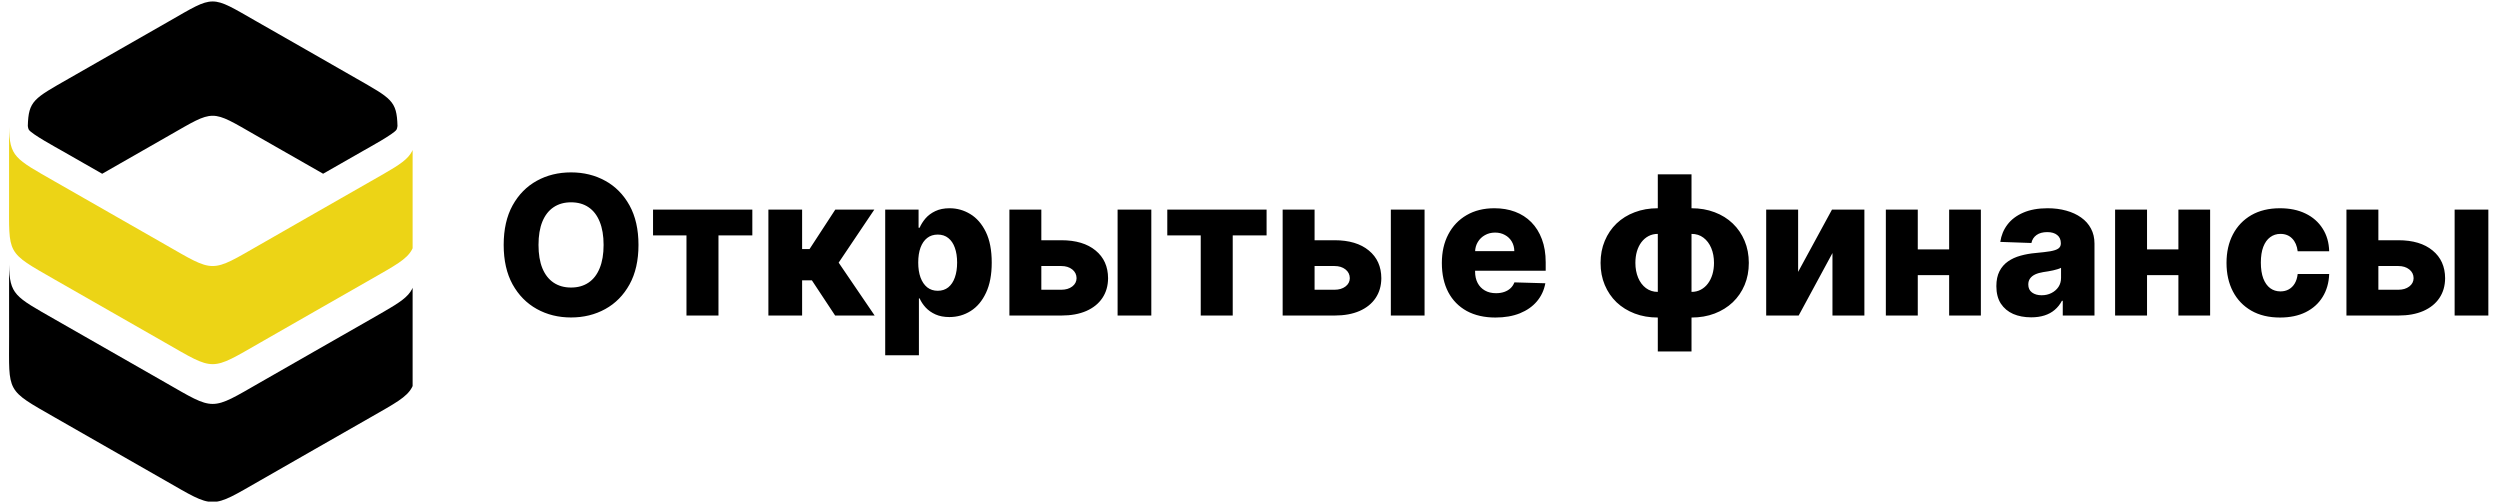
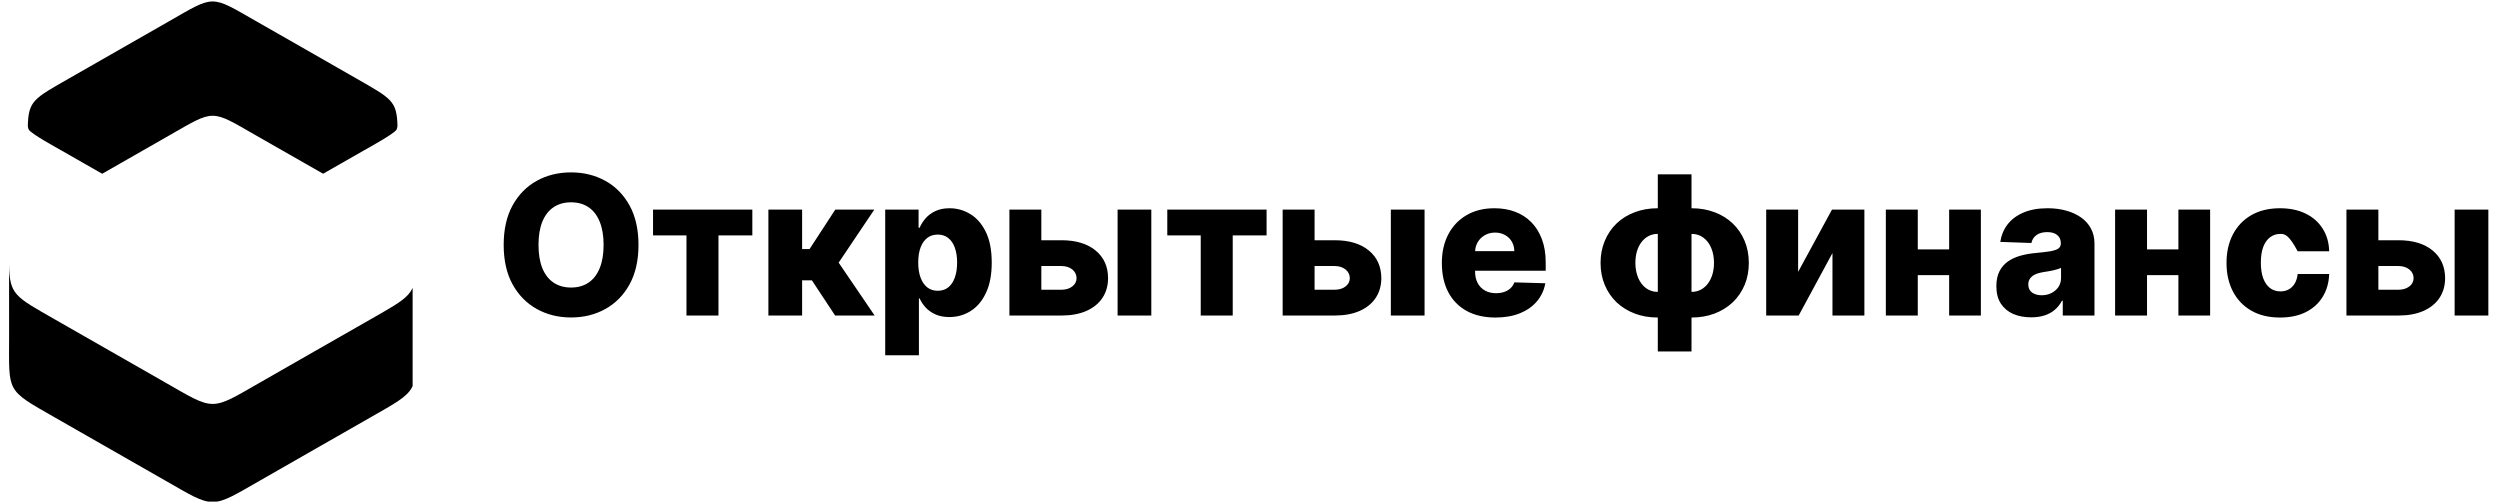
<svg xmlns="http://www.w3.org/2000/svg" width="309" height="62" viewBox="0 0 309 62" fill="none">
  <g clip-path="url(#clip0_1584_62)">
    <path fill-rule="evenodd" clip-rule="evenodd" d="M49.129 15.567C49.047 12.434 48.376 12.184 44.017 9.684C41.73 8.378 39.987 7.384 37.708 6.073C35.693 4.922 33.679 3.772 31.664 2.622C25.969 -0.631 26.591 -0.635 20.893 2.629C18.881 3.778 16.87 4.927 14.851 6.082C12.565 7.391 10.828 8.38 8.542 9.69C4.188 12.181 3.518 12.441 3.438 15.571C3.461 15.763 3.5 15.925 3.552 16.015C3.847 16.549 7.079 18.304 7.642 18.628C9.306 19.58 10.966 20.524 12.631 21.477C13.37 21.057 14.118 20.633 14.853 20.205C16.864 19.056 18.884 17.902 20.895 16.752C26.598 13.497 25.972 13.492 31.671 16.754C33.685 17.904 35.692 19.059 37.715 20.204C38.455 20.632 39.194 21.059 39.937 21.473C41.602 20.526 43.261 19.57 44.926 18.623C45.491 18.294 48.727 16.54 49.018 16.012C49.067 15.929 49.103 15.767 49.129 15.567Z" fill="black" />
-     <path fill-rule="evenodd" clip-rule="evenodd" d="M51.443 15.663C51.449 17.234 51.442 18.802 51.443 20.364C51.44 22.896 51.445 22.003 51.446 24.543C51.446 31.556 51.889 31.07 45.814 34.542C43.294 35.988 41.388 37.076 38.863 38.513C36.65 39.78 34.428 41.052 32.215 42.319C25.947 45.903 26.628 45.908 20.354 42.32C18.136 41.06 15.922 39.787 13.7 38.518C11.183 37.074 9.272 35.993 6.756 34.549C0.697 31.074 1.13 31.549 1.122 24.54C1.121 22 1.124 22.889 1.12 20.361C1.114 18.791 1.121 17.223 1.119 15.661C1.187 19.389 1.826 19.603 6.755 22.422C9.272 23.866 11.187 24.955 13.7 26.391C15.914 27.664 18.136 28.933 20.354 30.193C26.628 33.781 25.947 33.776 32.215 30.192C34.428 28.925 36.65 27.653 38.863 26.386C41.38 24.953 43.289 23.852 45.814 22.415C50.738 19.602 51.373 19.395 51.443 15.663Z" fill="#ECD416" />
    <path fill-rule="evenodd" clip-rule="evenodd" d="M51.441 32.698C51.447 34.269 51.441 35.836 51.442 37.399C51.438 39.931 51.443 39.037 51.444 41.577C51.445 48.591 51.888 48.105 45.813 51.577C43.293 53.022 41.386 54.111 38.862 55.548C36.648 56.815 34.427 58.087 32.214 59.353C25.945 62.938 26.626 62.943 20.352 59.355C18.135 58.094 15.921 56.821 13.698 55.553C11.181 54.109 9.271 53.028 6.754 51.584C0.688 48.113 1.121 48.588 1.125 41.583C1.124 39.043 1.127 39.931 1.123 37.404C1.117 35.834 1.124 34.266 1.123 32.703C1.19 36.431 1.829 36.646 6.759 39.465C9.276 40.909 11.191 41.998 13.703 43.434C15.917 44.707 18.139 45.975 20.357 47.236C26.631 50.824 25.95 50.819 32.218 47.234C34.432 45.967 36.653 44.696 38.866 43.429C41.383 41.996 43.293 40.895 45.818 39.458C50.736 36.637 51.371 36.43 51.441 32.698Z" fill="black" />
  </g>
-   <path d="M78.916 30.273C78.916 32.193 78.547 33.821 77.809 35.156C77.07 36.492 76.07 37.506 74.809 38.199C73.553 38.892 72.144 39.239 70.581 39.239C69.013 39.239 67.601 38.889 66.346 38.19C65.09 37.492 64.093 36.477 63.354 35.148C62.621 33.812 62.255 32.188 62.255 30.273C62.255 28.352 62.621 26.724 63.354 25.389C64.093 24.054 65.09 23.04 66.346 22.347C67.601 21.653 69.013 21.307 70.581 21.307C72.144 21.307 73.553 21.653 74.809 22.347C76.07 23.04 77.07 24.054 77.809 25.389C78.547 26.724 78.916 28.352 78.916 30.273ZM74.604 30.273C74.604 29.136 74.442 28.176 74.118 27.392C73.8 26.608 73.34 26.014 72.738 25.611C72.141 25.207 71.422 25.006 70.581 25.006C69.746 25.006 69.027 25.207 68.425 25.611C67.823 26.014 67.36 26.608 67.036 27.392C66.718 28.176 66.559 29.136 66.559 30.273C66.559 31.409 66.718 32.369 67.036 33.153C67.36 33.938 67.823 34.531 68.425 34.935C69.027 35.338 69.746 35.54 70.581 35.54C71.422 35.54 72.141 35.338 72.738 34.935C73.34 34.531 73.8 33.938 74.118 33.153C74.442 32.369 74.604 31.409 74.604 30.273ZM80.715 29.097V25.909H92.988V29.097H88.803V39H84.848V29.097H80.715ZM94.973 39V25.909H99.141V30.784H100.061L103.24 25.909H108.064L103.658 32.463L108.107 39H103.223L100.351 34.653H99.141V39H94.973ZM109.411 43.909V25.909H113.536V28.151H113.664C113.834 27.753 114.076 27.369 114.388 27C114.706 26.631 115.11 26.329 115.598 26.097C116.093 25.858 116.684 25.739 117.371 25.739C118.28 25.739 119.13 25.977 119.919 26.454C120.715 26.932 121.357 27.668 121.846 28.662C122.334 29.656 122.578 30.923 122.578 32.463C122.578 33.946 122.343 35.188 121.871 36.188C121.405 37.188 120.775 37.938 119.979 38.438C119.189 38.938 118.311 39.188 117.346 39.188C116.686 39.188 116.115 39.08 115.632 38.864C115.15 38.648 114.743 38.364 114.414 38.011C114.09 37.659 113.84 37.281 113.664 36.878H113.578V43.909H109.411ZM113.493 32.455C113.493 33.159 113.587 33.773 113.775 34.295C113.968 34.818 114.243 35.224 114.601 35.514C114.965 35.798 115.4 35.94 115.905 35.94C116.417 35.94 116.851 35.798 117.209 35.514C117.567 35.224 117.837 34.818 118.019 34.295C118.206 33.773 118.3 33.159 118.3 32.455C118.3 31.75 118.206 31.139 118.019 30.622C117.837 30.105 117.567 29.704 117.209 29.421C116.857 29.136 116.422 28.994 115.905 28.994C115.394 28.994 114.959 29.134 114.601 29.412C114.243 29.69 113.968 30.088 113.775 30.605C113.587 31.122 113.493 31.739 113.493 32.455ZM127.208 29.693H131.18C132.981 29.693 134.393 30.116 135.416 30.963C136.439 31.804 136.953 32.946 136.958 34.389C136.953 35.327 136.717 36.142 136.251 36.835C135.791 37.523 135.129 38.057 134.265 38.438C133.407 38.812 132.379 39 131.18 39H124.762V25.909H128.708V35.812H131.18C131.725 35.812 132.174 35.679 132.527 35.412C132.879 35.145 133.058 34.801 133.064 34.381C133.058 33.938 132.879 33.577 132.527 33.298C132.174 33.02 131.725 32.881 131.18 32.881H127.208V29.693ZM138.135 39V25.909H142.302V39H138.135ZM144.277 29.097V25.909H156.55V29.097H152.365V39H148.411V29.097H144.277ZM160.982 29.693H164.953C166.755 29.693 168.167 30.116 169.189 30.963C170.212 31.804 170.726 32.946 170.732 34.389C170.726 35.327 170.49 36.142 170.025 36.835C169.564 37.523 168.902 38.057 168.039 38.438C167.181 38.812 166.152 39 164.953 39H158.536V25.909H162.482V35.812H164.953C165.499 35.812 165.948 35.679 166.3 35.412C166.652 35.145 166.831 34.801 166.837 34.381C166.831 33.938 166.652 33.577 166.3 33.298C165.948 33.02 165.499 32.881 164.953 32.881H160.982V29.693ZM171.908 39V25.909H176.076V39H171.908ZM184.835 39.247C183.466 39.247 182.284 38.977 181.289 38.438C180.301 37.892 179.539 37.117 179.005 36.111C178.477 35.099 178.213 33.898 178.213 32.506C178.213 31.153 178.48 29.972 179.014 28.96C179.548 27.943 180.301 27.153 181.272 26.591C182.244 26.023 183.389 25.739 184.707 25.739C185.639 25.739 186.491 25.884 187.264 26.173C188.037 26.463 188.704 26.892 189.267 27.46C189.829 28.028 190.267 28.73 190.579 29.565C190.892 30.395 191.048 31.347 191.048 32.42V33.46H179.67V31.04H187.17C187.164 30.597 187.059 30.202 186.855 29.855C186.65 29.509 186.369 29.239 186.011 29.046C185.659 28.847 185.252 28.747 184.792 28.747C184.326 28.747 183.909 28.852 183.539 29.062C183.17 29.267 182.877 29.548 182.662 29.906C182.446 30.259 182.332 30.659 182.321 31.108V33.571C182.321 34.105 182.426 34.574 182.636 34.977C182.846 35.375 183.145 35.685 183.531 35.906C183.917 36.128 184.377 36.239 184.912 36.239C185.281 36.239 185.616 36.188 185.917 36.085C186.218 35.983 186.477 35.832 186.693 35.633C186.909 35.435 187.071 35.19 187.179 34.901L191.005 35.011C190.846 35.869 190.497 36.617 189.957 37.253C189.423 37.883 188.721 38.375 187.852 38.727C186.983 39.074 185.977 39.247 184.835 39.247ZM204.904 43.44V21.546H209.071V43.44H204.904ZM204.904 39.247C203.864 39.247 202.912 39.082 202.049 38.753C201.185 38.423 200.438 37.96 199.807 37.364C199.182 36.761 198.696 36.048 198.35 35.224C198.003 34.401 197.83 33.492 197.83 32.497C197.83 31.503 198.003 30.594 198.35 29.77C198.696 28.94 199.182 28.224 199.807 27.622C200.438 27.02 201.185 26.557 202.049 26.233C202.912 25.903 203.864 25.739 204.904 25.739H205.603V39.247H204.904ZM204.904 36.077H205.33V28.909H204.904C204.483 28.909 204.1 29 203.753 29.182C203.412 29.364 203.12 29.616 202.875 29.94C202.637 30.259 202.452 30.636 202.321 31.074C202.196 31.506 202.134 31.98 202.134 32.497C202.134 33.173 202.248 33.784 202.475 34.33C202.702 34.869 203.023 35.295 203.438 35.608C203.858 35.92 204.347 36.077 204.904 36.077ZM209.071 39.247H208.381V25.739H209.071C210.111 25.739 211.063 25.903 211.926 26.233C212.79 26.557 213.537 27.02 214.168 27.622C214.799 28.224 215.287 28.94 215.634 29.77C215.98 30.594 216.154 31.503 216.154 32.497C216.154 33.492 215.98 34.401 215.634 35.224C215.287 36.048 214.799 36.761 214.168 37.364C213.537 37.96 212.79 38.423 211.926 38.753C211.063 39.082 210.111 39.247 209.071 39.247ZM209.071 36.077C209.498 36.077 209.881 35.986 210.222 35.804C210.563 35.622 210.853 35.372 211.091 35.054C211.336 34.73 211.523 34.352 211.654 33.92C211.784 33.483 211.85 33.008 211.85 32.497C211.85 31.81 211.736 31.196 211.509 30.656C211.282 30.116 210.961 29.69 210.546 29.378C210.137 29.065 209.645 28.909 209.071 28.909H208.654V36.077H209.071ZM222.248 33.605L226.432 25.909H230.438V39H226.492V31.278L222.316 39H218.301V25.909H222.248V33.605ZM242.321 30.827V34.006H235.605V30.827H242.321ZM237.037 25.909V39H233.091V25.909H237.037ZM244.835 25.909V39H240.914V25.909H244.835ZM251.054 39.222C250.219 39.222 249.478 39.082 248.83 38.804C248.188 38.52 247.679 38.094 247.304 37.526C246.935 36.952 246.75 36.233 246.75 35.369C246.75 34.642 246.878 34.028 247.134 33.528C247.39 33.028 247.742 32.622 248.191 32.31C248.64 31.997 249.157 31.761 249.742 31.602C250.327 31.438 250.952 31.327 251.617 31.27C252.361 31.202 252.961 31.131 253.415 31.057C253.87 30.977 254.199 30.866 254.404 30.724C254.614 30.577 254.719 30.369 254.719 30.102V30.06C254.719 29.622 254.569 29.284 254.267 29.046C253.966 28.807 253.56 28.688 253.049 28.688C252.498 28.688 252.054 28.807 251.719 29.046C251.384 29.284 251.171 29.614 251.08 30.034L247.236 29.898C247.35 29.102 247.642 28.392 248.114 27.767C248.591 27.136 249.245 26.642 250.074 26.284C250.909 25.921 251.912 25.739 253.083 25.739C253.918 25.739 254.688 25.838 255.392 26.037C256.097 26.23 256.711 26.514 257.233 26.889C257.756 27.259 258.159 27.713 258.444 28.253C258.733 28.793 258.878 29.409 258.878 30.102V39H254.958V37.176H254.855C254.623 37.619 254.324 37.994 253.961 38.301C253.603 38.608 253.179 38.838 252.691 38.992C252.208 39.145 251.662 39.222 251.054 39.222ZM252.341 36.494C252.79 36.494 253.194 36.403 253.551 36.222C253.915 36.04 254.205 35.79 254.421 35.472C254.637 35.148 254.745 34.773 254.745 34.347V33.102C254.625 33.165 254.48 33.222 254.31 33.273C254.145 33.324 253.963 33.372 253.765 33.418C253.566 33.463 253.361 33.503 253.151 33.537C252.941 33.571 252.739 33.602 252.546 33.631C252.154 33.693 251.819 33.79 251.54 33.92C251.267 34.051 251.057 34.222 250.909 34.432C250.767 34.636 250.696 34.881 250.696 35.165C250.696 35.597 250.85 35.926 251.157 36.153C251.469 36.381 251.864 36.494 252.341 36.494ZM270.657 30.827V34.006H263.941V30.827H270.657ZM265.373 25.909V39H261.426V25.909H265.373ZM273.171 25.909V39H269.25V25.909H273.171ZM281.811 39.247C280.43 39.247 279.245 38.963 278.257 38.395C277.274 37.827 276.518 37.037 275.99 36.026C275.461 35.008 275.197 33.832 275.197 32.497C275.197 31.156 275.461 29.98 275.99 28.969C276.524 27.952 277.282 27.159 278.265 26.591C279.254 26.023 280.433 25.739 281.802 25.739C283.012 25.739 284.066 25.957 284.964 26.395C285.868 26.832 286.572 27.452 287.078 28.253C287.589 29.048 287.859 29.983 287.887 31.057H283.993C283.913 30.386 283.686 29.861 283.311 29.48C282.941 29.099 282.458 28.909 281.862 28.909C281.379 28.909 280.956 29.046 280.592 29.318C280.228 29.585 279.944 29.983 279.74 30.511C279.541 31.034 279.441 31.682 279.441 32.455C279.441 33.227 279.541 33.881 279.74 34.415C279.944 34.943 280.228 35.344 280.592 35.617C280.956 35.883 281.379 36.017 281.862 36.017C282.248 36.017 282.589 35.935 282.885 35.77C283.186 35.605 283.433 35.364 283.626 35.045C283.819 34.722 283.941 34.33 283.993 33.869H287.887C287.848 34.949 287.578 35.892 287.078 36.699C286.583 37.506 285.887 38.133 284.99 38.582C284.098 39.026 283.038 39.247 281.811 39.247ZM292.466 29.693H296.438C298.239 29.693 299.651 30.116 300.674 30.963C301.696 31.804 302.211 32.946 302.216 34.389C302.211 35.327 301.975 36.142 301.509 36.835C301.049 37.523 300.387 38.057 299.523 38.438C298.665 38.812 297.637 39 296.438 39H290.02V25.909H293.966V35.812H296.438C296.983 35.812 297.432 35.679 297.784 35.412C298.137 35.145 298.316 34.801 298.321 34.381C298.316 33.938 298.137 33.577 297.784 33.298C297.432 33.02 296.983 32.881 296.438 32.881H292.466V29.693ZM303.392 39V25.909H307.56V39H303.392Z" fill="black" />
+   <path d="M78.916 30.273C78.916 32.193 78.547 33.821 77.809 35.156C77.07 36.492 76.07 37.506 74.809 38.199C73.553 38.892 72.144 39.239 70.581 39.239C69.013 39.239 67.601 38.889 66.346 38.19C65.09 37.492 64.093 36.477 63.354 35.148C62.621 33.812 62.255 32.188 62.255 30.273C62.255 28.352 62.621 26.724 63.354 25.389C64.093 24.054 65.09 23.04 66.346 22.347C67.601 21.653 69.013 21.307 70.581 21.307C72.144 21.307 73.553 21.653 74.809 22.347C76.07 23.04 77.07 24.054 77.809 25.389C78.547 26.724 78.916 28.352 78.916 30.273ZM74.604 30.273C74.604 29.136 74.442 28.176 74.118 27.392C73.8 26.608 73.34 26.014 72.738 25.611C72.141 25.207 71.422 25.006 70.581 25.006C69.746 25.006 69.027 25.207 68.425 25.611C67.823 26.014 67.36 26.608 67.036 27.392C66.718 28.176 66.559 29.136 66.559 30.273C66.559 31.409 66.718 32.369 67.036 33.153C67.36 33.938 67.823 34.531 68.425 34.935C69.027 35.338 69.746 35.54 70.581 35.54C71.422 35.54 72.141 35.338 72.738 34.935C73.34 34.531 73.8 33.938 74.118 33.153C74.442 32.369 74.604 31.409 74.604 30.273ZM80.715 29.097V25.909H92.988V29.097H88.803V39H84.848V29.097H80.715ZM94.973 39V25.909H99.141V30.784H100.061L103.24 25.909H108.064L103.658 32.463L108.107 39H103.223L100.351 34.653H99.141V39H94.973ZM109.411 43.909V25.909H113.536V28.151H113.664C113.834 27.753 114.076 27.369 114.388 27C114.706 26.631 115.11 26.329 115.598 26.097C116.093 25.858 116.684 25.739 117.371 25.739C118.28 25.739 119.13 25.977 119.919 26.454C120.715 26.932 121.357 27.668 121.846 28.662C122.334 29.656 122.578 30.923 122.578 32.463C122.578 33.946 122.343 35.188 121.871 36.188C121.405 37.188 120.775 37.938 119.979 38.438C119.189 38.938 118.311 39.188 117.346 39.188C116.686 39.188 116.115 39.08 115.632 38.864C115.15 38.648 114.743 38.364 114.414 38.011C114.09 37.659 113.84 37.281 113.664 36.878H113.578V43.909H109.411ZM113.493 32.455C113.493 33.159 113.587 33.773 113.775 34.295C113.968 34.818 114.243 35.224 114.601 35.514C114.965 35.798 115.4 35.94 115.905 35.94C116.417 35.94 116.851 35.798 117.209 35.514C117.567 35.224 117.837 34.818 118.019 34.295C118.206 33.773 118.3 33.159 118.3 32.455C118.3 31.75 118.206 31.139 118.019 30.622C117.837 30.105 117.567 29.704 117.209 29.421C116.857 29.136 116.422 28.994 115.905 28.994C115.394 28.994 114.959 29.134 114.601 29.412C114.243 29.69 113.968 30.088 113.775 30.605C113.587 31.122 113.493 31.739 113.493 32.455ZM127.208 29.693H131.18C132.981 29.693 134.393 30.116 135.416 30.963C136.439 31.804 136.953 32.946 136.958 34.389C136.953 35.327 136.717 36.142 136.251 36.835C135.791 37.523 135.129 38.057 134.265 38.438C133.407 38.812 132.379 39 131.18 39H124.762V25.909H128.708V35.812H131.18C131.725 35.812 132.174 35.679 132.527 35.412C132.879 35.145 133.058 34.801 133.064 34.381C133.058 33.938 132.879 33.577 132.527 33.298C132.174 33.02 131.725 32.881 131.18 32.881H127.208V29.693ZM138.135 39V25.909H142.302V39H138.135ZM144.277 29.097V25.909H156.55V29.097H152.365V39H148.411V29.097H144.277ZM160.982 29.693H164.953C166.755 29.693 168.167 30.116 169.189 30.963C170.212 31.804 170.726 32.946 170.732 34.389C170.726 35.327 170.49 36.142 170.025 36.835C169.564 37.523 168.902 38.057 168.039 38.438C167.181 38.812 166.152 39 164.953 39H158.536V25.909H162.482V35.812H164.953C165.499 35.812 165.948 35.679 166.3 35.412C166.652 35.145 166.831 34.801 166.837 34.381C166.831 33.938 166.652 33.577 166.3 33.298C165.948 33.02 165.499 32.881 164.953 32.881H160.982V29.693ZM171.908 39V25.909H176.076V39H171.908ZM184.835 39.247C183.466 39.247 182.284 38.977 181.289 38.438C180.301 37.892 179.539 37.117 179.005 36.111C178.477 35.099 178.213 33.898 178.213 32.506C178.213 31.153 178.48 29.972 179.014 28.96C179.548 27.943 180.301 27.153 181.272 26.591C182.244 26.023 183.389 25.739 184.707 25.739C185.639 25.739 186.491 25.884 187.264 26.173C188.037 26.463 188.704 26.892 189.267 27.46C189.829 28.028 190.267 28.73 190.579 29.565C190.892 30.395 191.048 31.347 191.048 32.42V33.46H179.67V31.04H187.17C187.164 30.597 187.059 30.202 186.855 29.855C186.65 29.509 186.369 29.239 186.011 29.046C185.659 28.847 185.252 28.747 184.792 28.747C184.326 28.747 183.909 28.852 183.539 29.062C183.17 29.267 182.877 29.548 182.662 29.906C182.446 30.259 182.332 30.659 182.321 31.108V33.571C182.321 34.105 182.426 34.574 182.636 34.977C182.846 35.375 183.145 35.685 183.531 35.906C183.917 36.128 184.377 36.239 184.912 36.239C185.281 36.239 185.616 36.188 185.917 36.085C186.218 35.983 186.477 35.832 186.693 35.633C186.909 35.435 187.071 35.19 187.179 34.901L191.005 35.011C190.846 35.869 190.497 36.617 189.957 37.253C189.423 37.883 188.721 38.375 187.852 38.727C186.983 39.074 185.977 39.247 184.835 39.247ZM204.904 43.44V21.546H209.071V43.44H204.904ZM204.904 39.247C203.864 39.247 202.912 39.082 202.049 38.753C201.185 38.423 200.438 37.96 199.807 37.364C199.182 36.761 198.696 36.048 198.35 35.224C198.003 34.401 197.83 33.492 197.83 32.497C197.83 31.503 198.003 30.594 198.35 29.77C198.696 28.94 199.182 28.224 199.807 27.622C200.438 27.02 201.185 26.557 202.049 26.233C202.912 25.903 203.864 25.739 204.904 25.739H205.603V39.247H204.904ZM204.904 36.077H205.33V28.909H204.904C204.483 28.909 204.1 29 203.753 29.182C203.412 29.364 203.12 29.616 202.875 29.94C202.637 30.259 202.452 30.636 202.321 31.074C202.196 31.506 202.134 31.98 202.134 32.497C202.134 33.173 202.248 33.784 202.475 34.33C202.702 34.869 203.023 35.295 203.438 35.608C203.858 35.92 204.347 36.077 204.904 36.077ZM209.071 39.247H208.381V25.739H209.071C210.111 25.739 211.063 25.903 211.926 26.233C212.79 26.557 213.537 27.02 214.168 27.622C214.799 28.224 215.287 28.94 215.634 29.77C215.98 30.594 216.154 31.503 216.154 32.497C216.154 33.492 215.98 34.401 215.634 35.224C215.287 36.048 214.799 36.761 214.168 37.364C213.537 37.96 212.79 38.423 211.926 38.753C211.063 39.082 210.111 39.247 209.071 39.247ZM209.071 36.077C209.498 36.077 209.881 35.986 210.222 35.804C210.563 35.622 210.853 35.372 211.091 35.054C211.336 34.73 211.523 34.352 211.654 33.92C211.784 33.483 211.85 33.008 211.85 32.497C211.85 31.81 211.736 31.196 211.509 30.656C211.282 30.116 210.961 29.69 210.546 29.378C210.137 29.065 209.645 28.909 209.071 28.909H208.654V36.077H209.071ZM222.248 33.605L226.432 25.909H230.438V39H226.492V31.278L222.316 39H218.301V25.909H222.248V33.605ZM242.321 30.827V34.006H235.605V30.827H242.321ZM237.037 25.909V39H233.091V25.909H237.037ZM244.835 25.909V39H240.914V25.909H244.835ZM251.054 39.222C250.219 39.222 249.478 39.082 248.83 38.804C248.188 38.52 247.679 38.094 247.304 37.526C246.935 36.952 246.75 36.233 246.75 35.369C246.75 34.642 246.878 34.028 247.134 33.528C247.39 33.028 247.742 32.622 248.191 32.31C248.64 31.997 249.157 31.761 249.742 31.602C250.327 31.438 250.952 31.327 251.617 31.27C252.361 31.202 252.961 31.131 253.415 31.057C253.87 30.977 254.199 30.866 254.404 30.724C254.614 30.577 254.719 30.369 254.719 30.102V30.06C254.719 29.622 254.569 29.284 254.267 29.046C253.966 28.807 253.56 28.688 253.049 28.688C252.498 28.688 252.054 28.807 251.719 29.046C251.384 29.284 251.171 29.614 251.08 30.034L247.236 29.898C247.35 29.102 247.642 28.392 248.114 27.767C248.591 27.136 249.245 26.642 250.074 26.284C250.909 25.921 251.912 25.739 253.083 25.739C253.918 25.739 254.688 25.838 255.392 26.037C256.097 26.23 256.711 26.514 257.233 26.889C257.756 27.259 258.159 27.713 258.444 28.253C258.733 28.793 258.878 29.409 258.878 30.102V39H254.958V37.176H254.855C254.623 37.619 254.324 37.994 253.961 38.301C253.603 38.608 253.179 38.838 252.691 38.992C252.208 39.145 251.662 39.222 251.054 39.222ZM252.341 36.494C252.79 36.494 253.194 36.403 253.551 36.222C253.915 36.04 254.205 35.79 254.421 35.472C254.637 35.148 254.745 34.773 254.745 34.347V33.102C254.625 33.165 254.48 33.222 254.31 33.273C254.145 33.324 253.963 33.372 253.765 33.418C253.566 33.463 253.361 33.503 253.151 33.537C252.941 33.571 252.739 33.602 252.546 33.631C252.154 33.693 251.819 33.79 251.54 33.92C251.267 34.051 251.057 34.222 250.909 34.432C250.767 34.636 250.696 34.881 250.696 35.165C250.696 35.597 250.85 35.926 251.157 36.153C251.469 36.381 251.864 36.494 252.341 36.494ZM270.657 30.827V34.006H263.941V30.827H270.657ZM265.373 25.909V39H261.426V25.909H265.373ZM273.171 25.909V39H269.25V25.909H273.171ZM281.811 39.247C280.43 39.247 279.245 38.963 278.257 38.395C277.274 37.827 276.518 37.037 275.99 36.026C275.461 35.008 275.197 33.832 275.197 32.497C275.197 31.156 275.461 29.98 275.99 28.969C276.524 27.952 277.282 27.159 278.265 26.591C279.254 26.023 280.433 25.739 281.802 25.739C283.012 25.739 284.066 25.957 284.964 26.395C285.868 26.832 286.572 27.452 287.078 28.253C287.589 29.048 287.859 29.983 287.887 31.057H283.993C282.941 29.099 282.458 28.909 281.862 28.909C281.379 28.909 280.956 29.046 280.592 29.318C280.228 29.585 279.944 29.983 279.74 30.511C279.541 31.034 279.441 31.682 279.441 32.455C279.441 33.227 279.541 33.881 279.74 34.415C279.944 34.943 280.228 35.344 280.592 35.617C280.956 35.883 281.379 36.017 281.862 36.017C282.248 36.017 282.589 35.935 282.885 35.77C283.186 35.605 283.433 35.364 283.626 35.045C283.819 34.722 283.941 34.33 283.993 33.869H287.887C287.848 34.949 287.578 35.892 287.078 36.699C286.583 37.506 285.887 38.133 284.99 38.582C284.098 39.026 283.038 39.247 281.811 39.247ZM292.466 29.693H296.438C298.239 29.693 299.651 30.116 300.674 30.963C301.696 31.804 302.211 32.946 302.216 34.389C302.211 35.327 301.975 36.142 301.509 36.835C301.049 37.523 300.387 38.057 299.523 38.438C298.665 38.812 297.637 39 296.438 39H290.02V25.909H293.966V35.812H296.438C296.983 35.812 297.432 35.679 297.784 35.412C298.137 35.145 298.316 34.801 298.321 34.381C298.316 33.938 298.137 33.577 297.784 33.298C297.432 33.02 296.983 32.881 296.438 32.881H292.466V29.693ZM303.392 39V25.909H307.56V39H303.392Z" fill="black" />
  <defs>
    <clipPath id="clip0_1584_62">
      <rect width="51" height="62" fill="white" />
    </clipPath>
  </defs>
</svg>